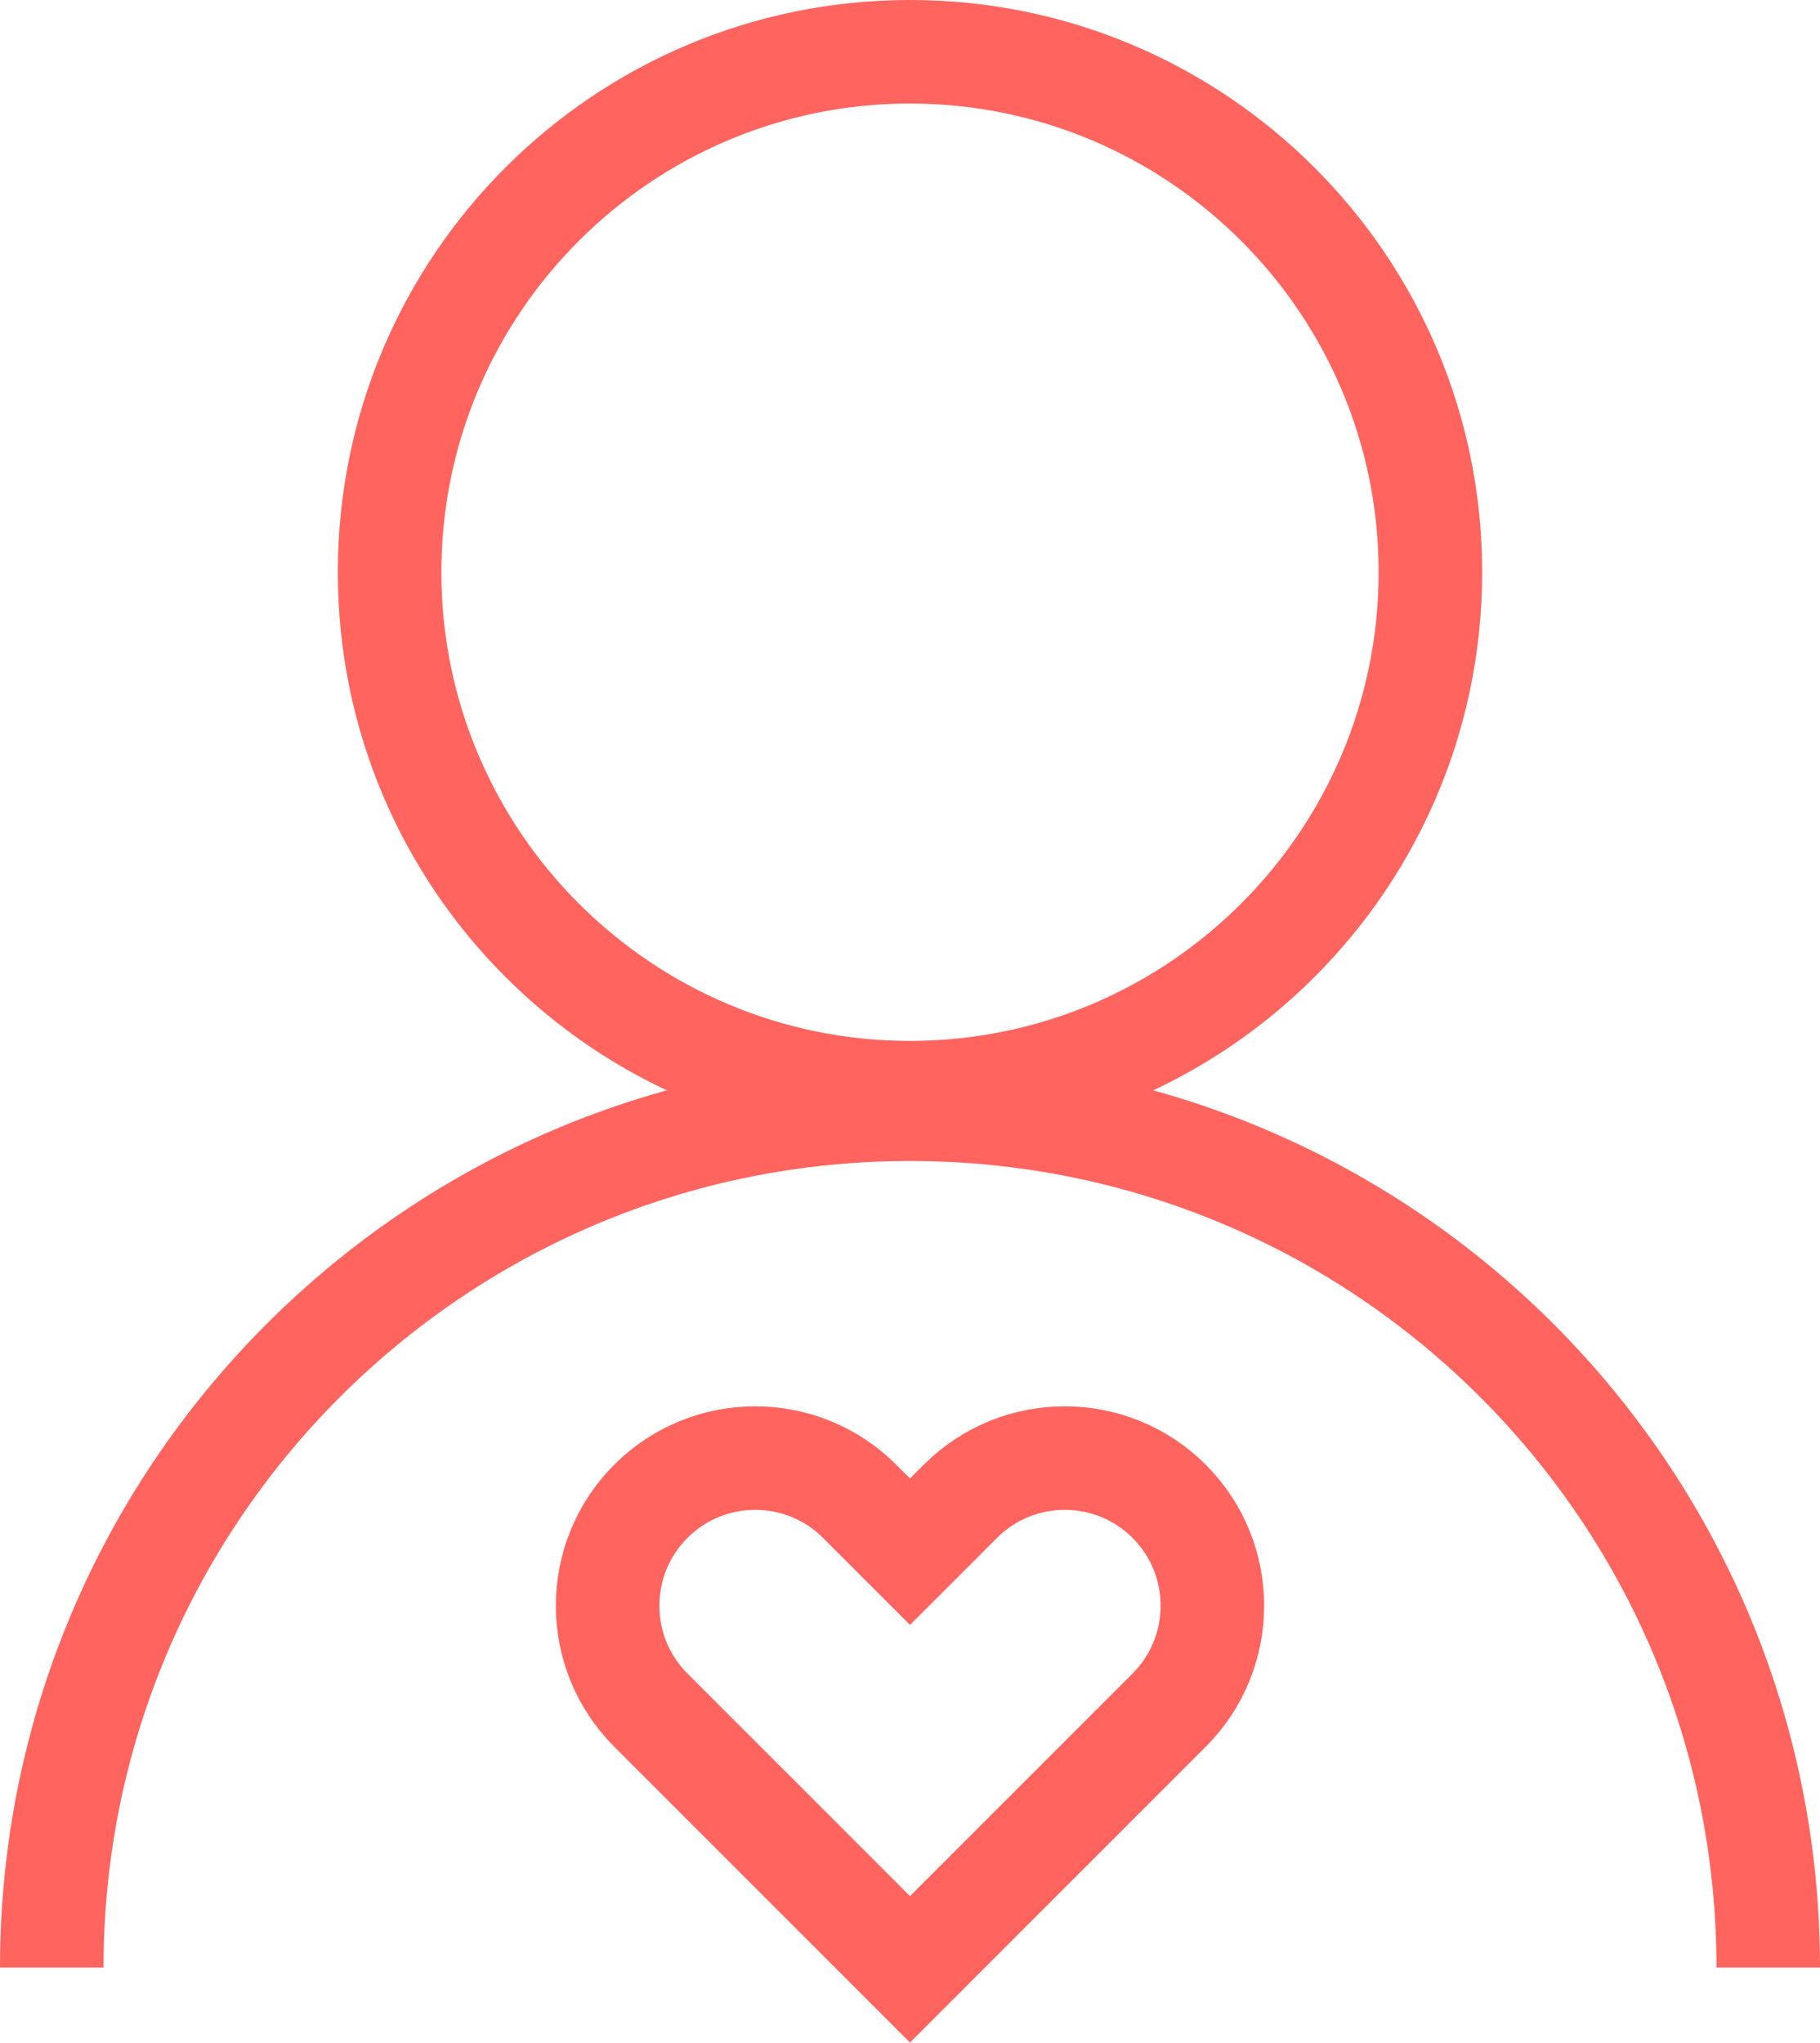
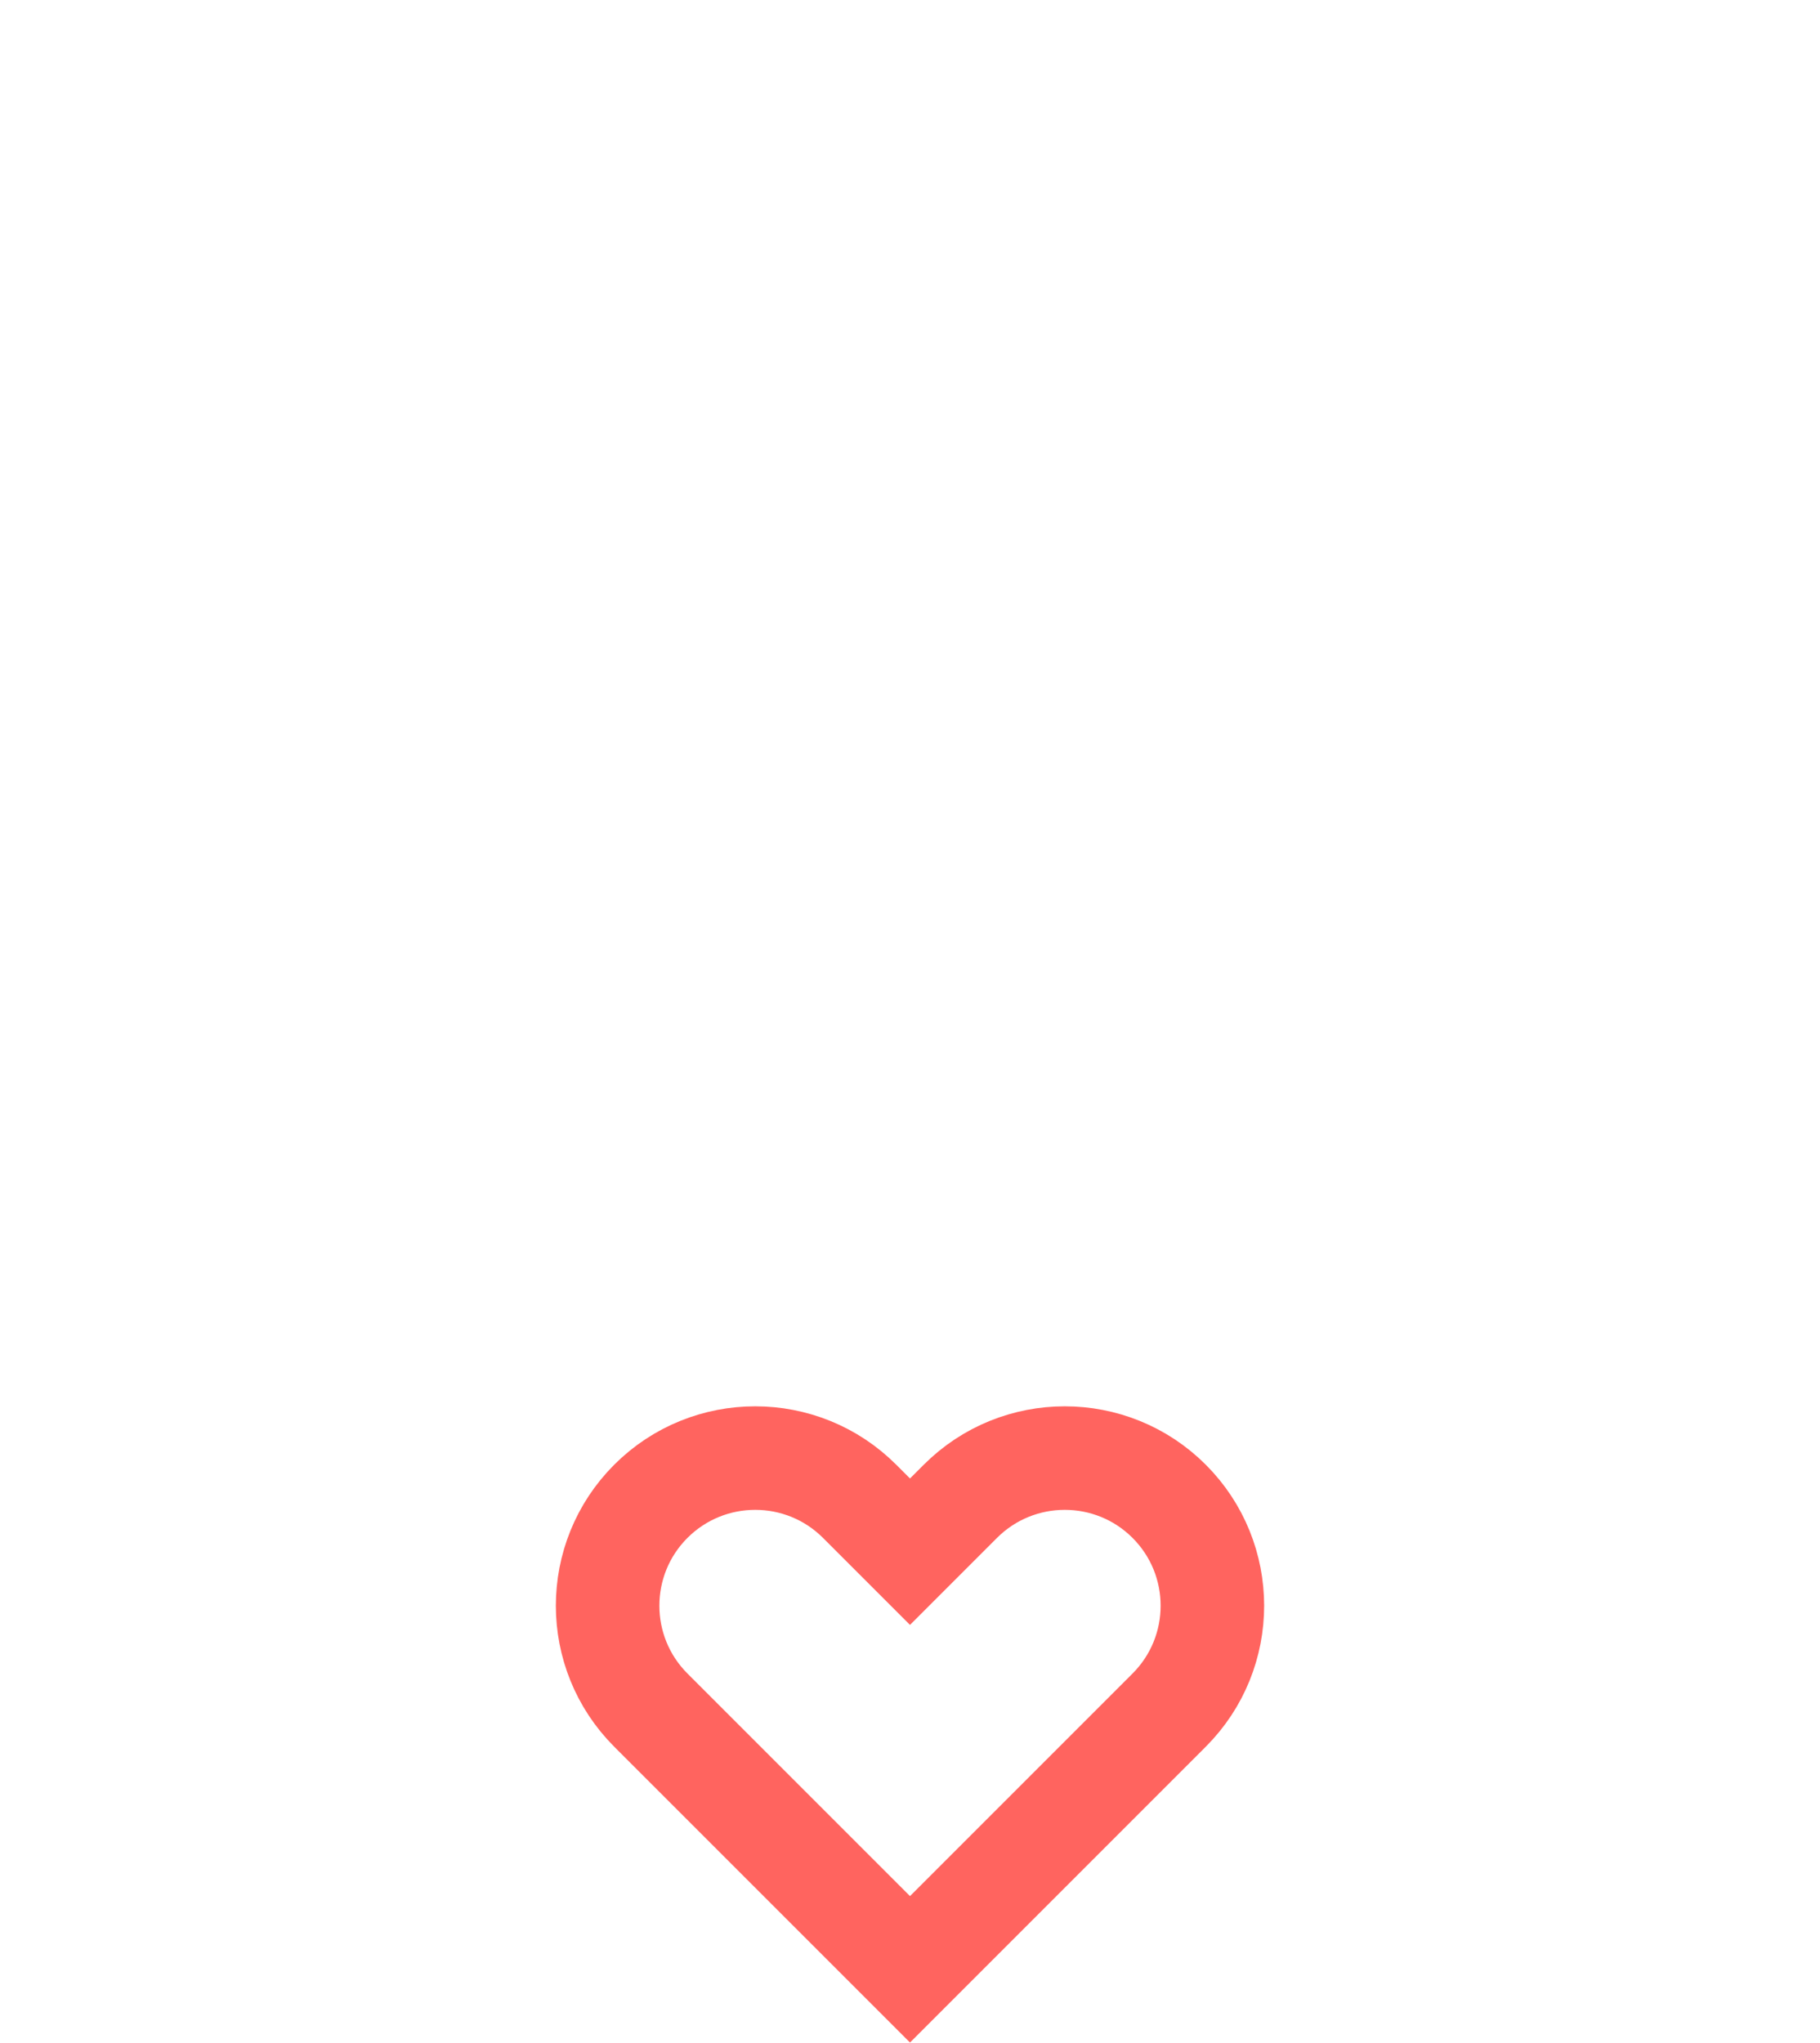
<svg xmlns="http://www.w3.org/2000/svg" id="Calque_2" viewBox="0 0 52.74 59.19">
  <defs>
    <style>.cls-1{fill:none;stroke:#ff645f;stroke-miterlimit:10;stroke-width:3px;}.cls-2{fill:#ff645f;}</style>
  </defs>
  <g id="_Calque_">
    <g>
-       <path class="cls-2" d="M26.37,3c7.49,0,13.58,6.09,13.58,13.58s-6.09,13.58-13.58,13.58-13.58-6.09-13.58-13.58S18.88,3,26.37,3m0-3C17.21,0,9.79,7.42,9.79,16.58s7.42,16.58,16.58,16.58,16.58-7.42,16.58-16.58S35.52,0,26.37,0h0Z" />
-       <path class="cls-1" d="M1.5,57.01c0-13.73,11.13-24.87,24.87-24.87s24.87,11.13,24.87,24.87" />
      <path class="cls-1" d="M26.37,44.96l-1.46-1.46c-1.67-1.67-4.38-1.67-6.05,0h0c-1.67,1.67-1.67,4.38,0,6.05l7.51,7.51,7.51-7.51c1.67-1.67,1.67-4.38,0-6.05h0c-1.67-1.67-4.38-1.67-6.05,0l-1.46,1.46Z" />
    </g>
  </g>
</svg>